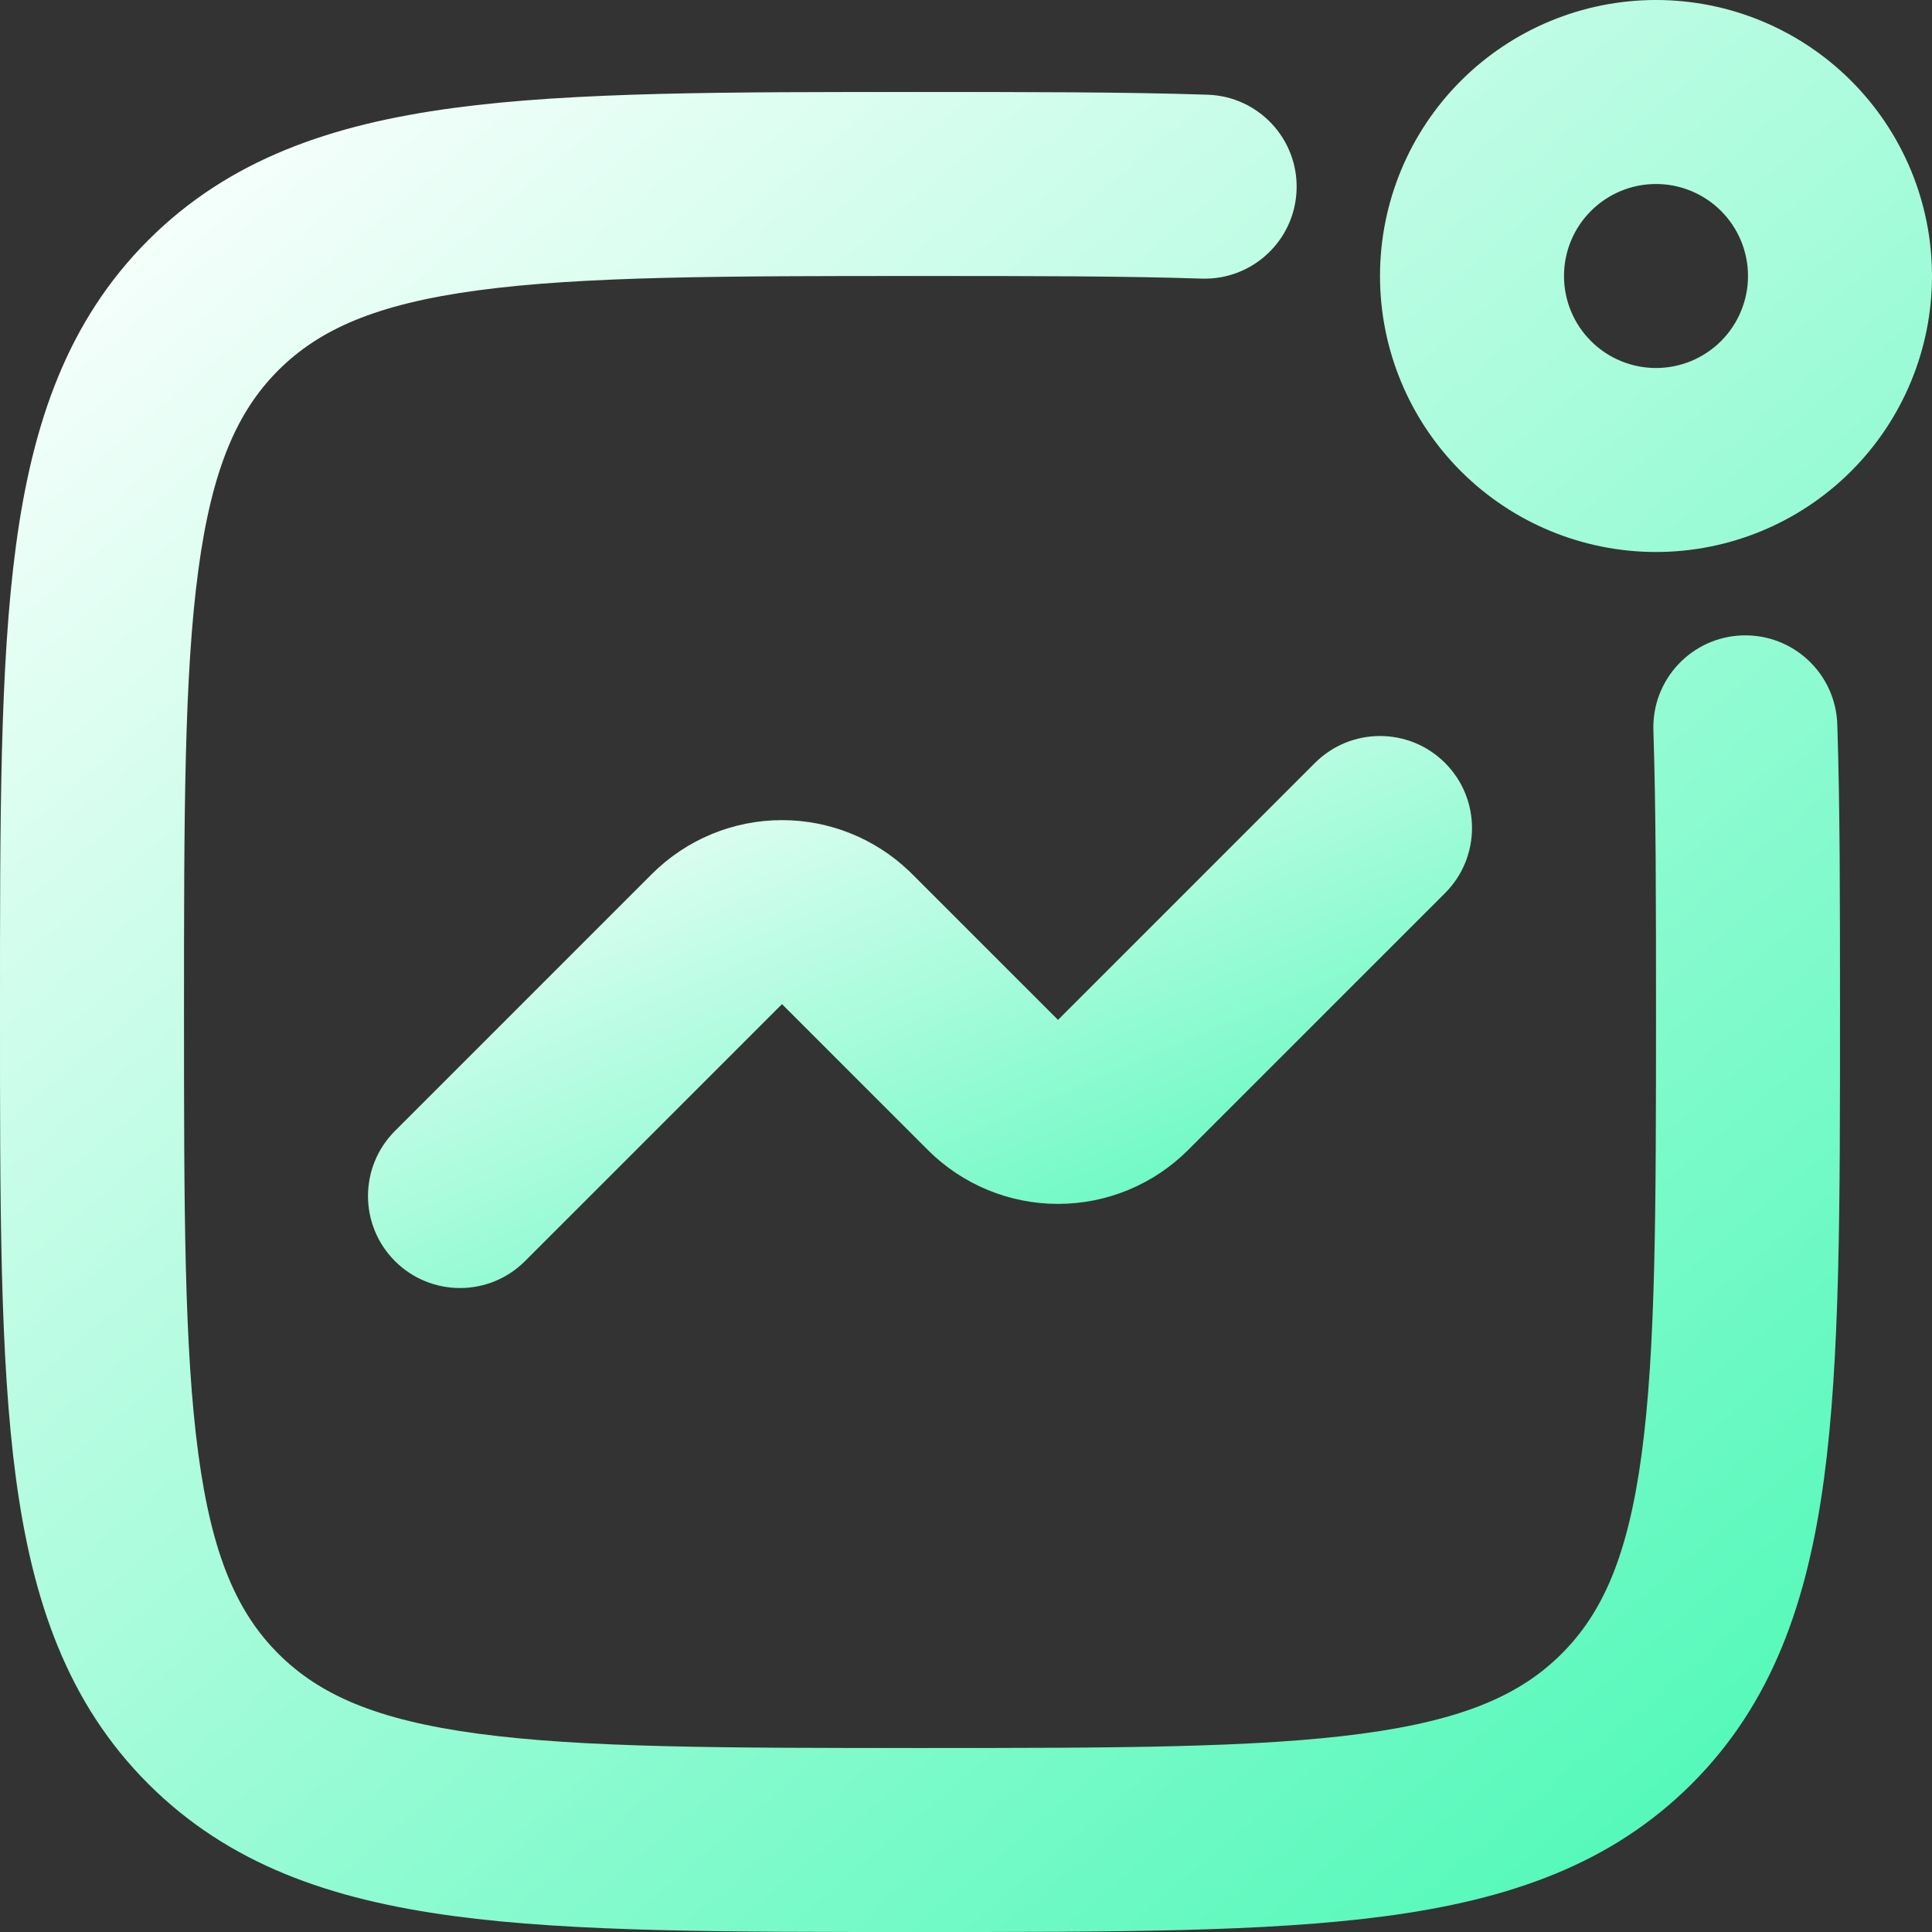
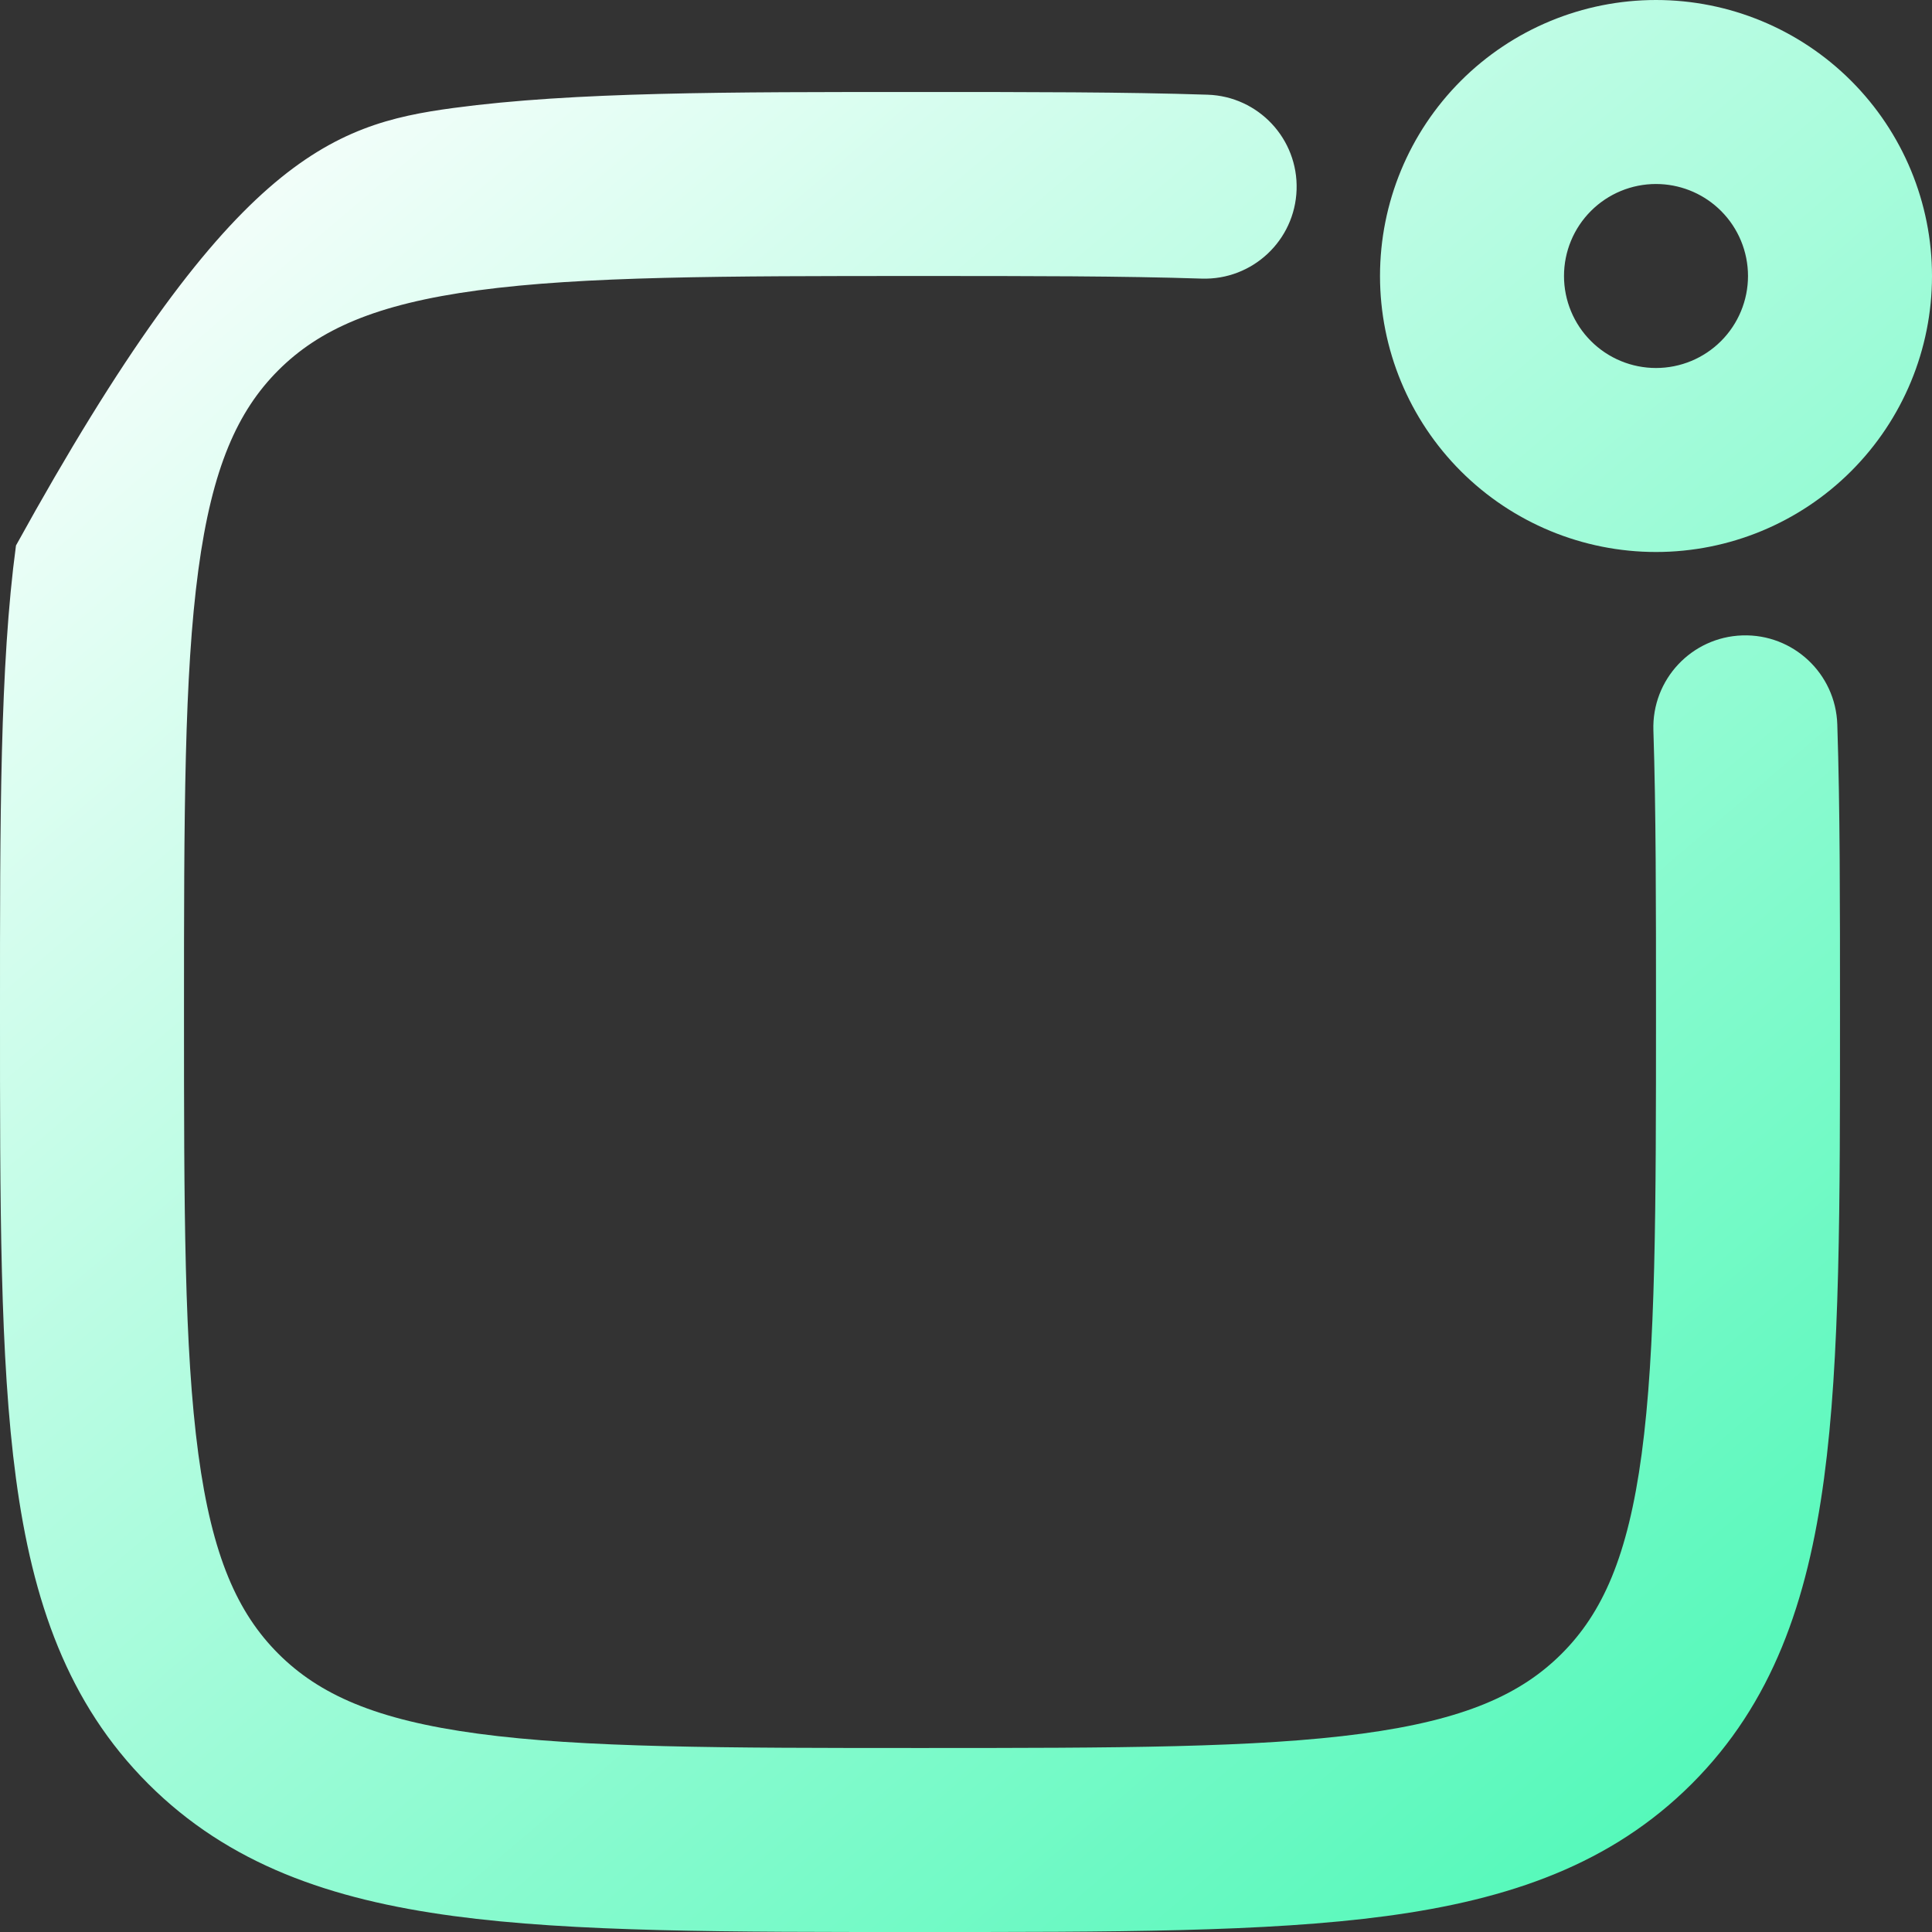
<svg xmlns="http://www.w3.org/2000/svg" width="97" height="97" viewBox="0 0 97 97" fill="none">
  <rect x="0" y="0" width="97" height="97" fill="#333333" stroke="none" />
-   <path d="M5.67109e-06 50.809C5.67109e-06 41.143 -0.01 33.428 0.802 27.388C1.632 21.215 3.396 16.105 7.441 12.06C11.486 8.015 16.596 6.251 22.769 5.421C28.809 4.609 36.524 4.619 46.191 4.619C51.654 4.619 56.458 4.618 60.633 4.755C63.183 4.839 65.182 6.974 65.098 9.524C65.015 12.073 62.88 14.072 60.33 13.988C56.339 13.857 51.701 13.857 46.191 13.857C36.263 13.857 29.281 13.867 23.999 14.577C18.851 15.269 16.016 16.55 13.973 18.592C11.931 20.635 10.65 23.47 9.958 28.618C9.248 33.9 9.238 40.882 9.238 50.809C9.238 60.737 9.248 67.719 9.958 73.001C10.65 78.149 11.931 80.984 13.973 83.027C16.016 85.069 18.851 86.35 23.999 87.042C29.281 87.752 36.263 87.762 46.191 87.762C56.118 87.762 63.1 87.752 68.382 87.042C73.53 86.35 76.365 85.069 78.408 83.027C80.451 80.984 81.731 78.15 82.423 73.002C83.133 67.721 83.143 60.739 83.143 50.809C83.143 45.299 83.142 40.661 83.012 36.67C82.928 34.12 84.927 31.985 87.476 31.902C90.026 31.818 92.161 33.817 92.245 36.367C92.382 40.542 92.381 45.346 92.381 50.809C92.381 60.478 92.391 68.194 91.579 74.233C90.749 80.406 88.985 85.514 84.94 89.559C80.895 93.604 75.785 95.368 69.612 96.198C63.572 97.01 55.857 97 46.191 97C36.524 97 28.809 97.01 22.769 96.198C16.596 95.368 11.486 93.604 7.441 89.559C3.396 85.514 1.632 80.404 0.802 74.231C-0.01 68.191 5.67109e-06 60.476 5.67109e-06 50.809ZM87.762 13.857C87.762 12.632 87.275 11.457 86.409 10.591C85.597 9.779 84.514 9.301 83.372 9.244L83.143 9.238C81.918 9.238 80.743 9.725 79.877 10.591C79.01 11.457 78.524 12.632 78.524 13.857C78.524 15.082 79.01 16.257 79.877 17.123C80.743 17.99 81.918 18.476 83.143 18.476C84.368 18.476 85.543 17.99 86.409 17.123C87.275 16.257 87.762 15.082 87.762 13.857ZM97 13.857C97 17.532 95.54 21.057 92.941 23.655C90.343 26.254 86.818 27.714 83.143 27.714C79.468 27.714 75.943 26.254 73.344 23.655C70.746 21.057 69.286 17.532 69.286 13.857C69.286 10.182 70.746 6.658 73.344 4.059C75.943 1.46 79.468 0 83.143 0C86.818 0 90.343 1.46 92.941 4.059C95.54 6.658 97 10.182 97 13.857Z" fill="url(#paint0_linear_1395_2872)" />
-   <path d="M66.019 38.306C67.823 36.502 70.748 36.502 72.552 38.306C74.356 40.11 74.356 43.035 72.552 44.839L59.65 57.74C57.918 59.472 55.569 60.444 53.119 60.444C50.669 60.444 48.32 59.472 46.588 57.74L39.262 50.414L26.361 63.315C24.558 65.119 21.633 65.119 19.829 63.315C18.025 61.511 18.025 58.586 19.829 56.782L32.731 43.881C34.463 42.149 36.812 41.176 39.262 41.176C41.635 41.176 43.914 42.089 45.629 43.721L45.793 43.881L53.119 51.206L66.019 38.306Z" fill="url(#paint1_linear_1395_2872)" />
+   <path d="M5.67109e-06 50.809C5.67109e-06 41.143 -0.01 33.428 0.802 27.388C11.486 8.015 16.596 6.251 22.769 5.421C28.809 4.609 36.524 4.619 46.191 4.619C51.654 4.619 56.458 4.618 60.633 4.755C63.183 4.839 65.182 6.974 65.098 9.524C65.015 12.073 62.88 14.072 60.33 13.988C56.339 13.857 51.701 13.857 46.191 13.857C36.263 13.857 29.281 13.867 23.999 14.577C18.851 15.269 16.016 16.55 13.973 18.592C11.931 20.635 10.65 23.47 9.958 28.618C9.248 33.9 9.238 40.882 9.238 50.809C9.238 60.737 9.248 67.719 9.958 73.001C10.65 78.149 11.931 80.984 13.973 83.027C16.016 85.069 18.851 86.35 23.999 87.042C29.281 87.752 36.263 87.762 46.191 87.762C56.118 87.762 63.1 87.752 68.382 87.042C73.53 86.35 76.365 85.069 78.408 83.027C80.451 80.984 81.731 78.15 82.423 73.002C83.133 67.721 83.143 60.739 83.143 50.809C83.143 45.299 83.142 40.661 83.012 36.67C82.928 34.12 84.927 31.985 87.476 31.902C90.026 31.818 92.161 33.817 92.245 36.367C92.382 40.542 92.381 45.346 92.381 50.809C92.381 60.478 92.391 68.194 91.579 74.233C90.749 80.406 88.985 85.514 84.94 89.559C80.895 93.604 75.785 95.368 69.612 96.198C63.572 97.01 55.857 97 46.191 97C36.524 97 28.809 97.01 22.769 96.198C16.596 95.368 11.486 93.604 7.441 89.559C3.396 85.514 1.632 80.404 0.802 74.231C-0.01 68.191 5.67109e-06 60.476 5.67109e-06 50.809ZM87.762 13.857C87.762 12.632 87.275 11.457 86.409 10.591C85.597 9.779 84.514 9.301 83.372 9.244L83.143 9.238C81.918 9.238 80.743 9.725 79.877 10.591C79.01 11.457 78.524 12.632 78.524 13.857C78.524 15.082 79.01 16.257 79.877 17.123C80.743 17.99 81.918 18.476 83.143 18.476C84.368 18.476 85.543 17.99 86.409 17.123C87.275 16.257 87.762 15.082 87.762 13.857ZM97 13.857C97 17.532 95.54 21.057 92.941 23.655C90.343 26.254 86.818 27.714 83.143 27.714C79.468 27.714 75.943 26.254 73.344 23.655C70.746 21.057 69.286 17.532 69.286 13.857C69.286 10.182 70.746 6.658 73.344 4.059C75.943 1.46 79.468 0 83.143 0C86.818 0 90.343 1.46 92.941 4.059C95.54 6.658 97 10.182 97 13.857Z" fill="url(#paint0_linear_1395_2872)" />
  <defs>
    <linearGradient id="paint0_linear_1395_2872" x1="118.248" y1="119.864" x2="13.777" y2="-2.971" gradientUnits="userSpaceOnUse">
      <stop stop-color="#15F6A0" />
      <stop offset="1" stop-color="white" />
    </linearGradient>
    <linearGradient id="paint1_linear_1395_2872" x1="86.046" y1="71.2" x2="64.265" y2="19.98" gradientUnits="userSpaceOnUse">
      <stop stop-color="#15F6A0" />
      <stop offset="1" stop-color="white" />
    </linearGradient>
  </defs>
</svg>